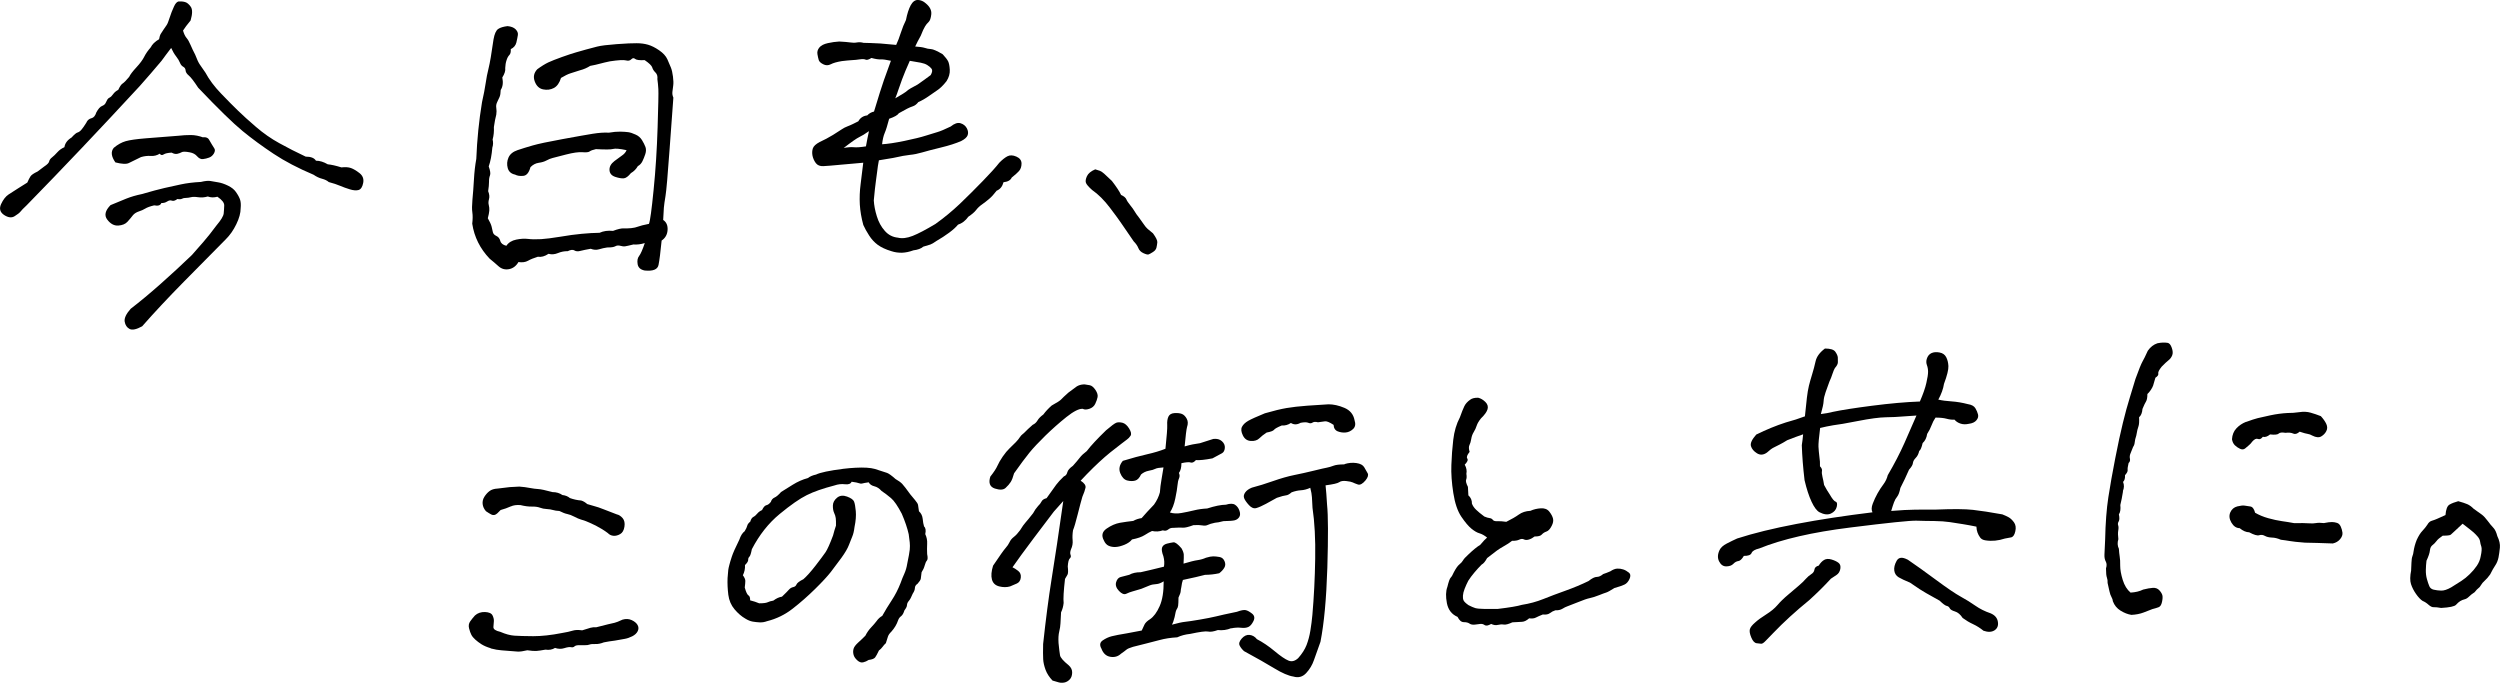
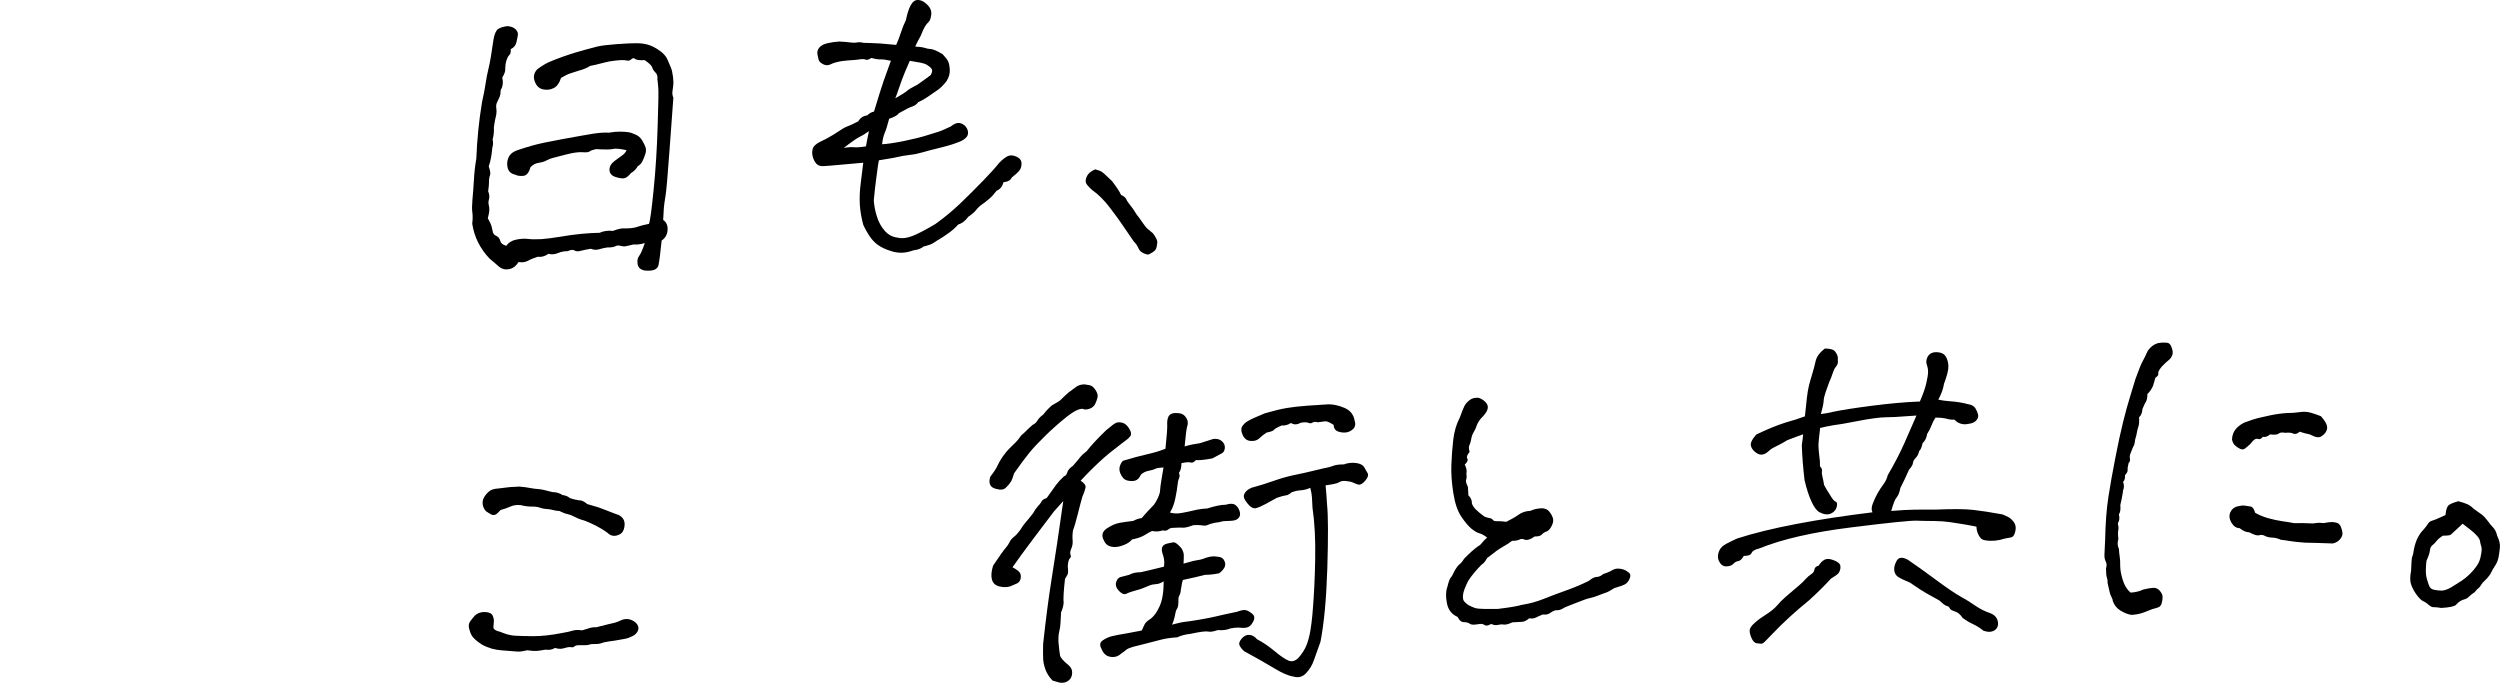
<svg xmlns="http://www.w3.org/2000/svg" id="_レイヤー_2" width="436.55" height="119.27" viewBox="0 0 436.55 119.27">
  <g id="_レイヤー_1-2">
-     <path d="M15.11,21.33c.2-.37.49-.6.87-.69.38-.09.66-.43.85-1.03.33-.6.65-.97.98-1.1.33-.13.54-.31.64-.54.1-.23.2-.43.3-.59.1-.16.24-.28.42-.36.17-.08.37-.27.58-.57.21-.3.51-.56.9-.76.28-.6.54-.98.78-1.12.24-.15.61-.53,1.12-1.14.2-.42.62-.97,1.26-1.66.64-.69,1.1-1.31,1.38-1.87.28-.56.66-1.09,1.12-1.62.28-.56.77-1.03,1.47-1.43.07-.41.16-.72.29-.93.12-.21.29-.46.5-.77.21-.3.38-.56.53-.77.15-.21.32-.65.53-1.31.21-.66.46-1.3.74-1.9.24-.55.51-.86.83-.92.4-.02.78.01,1.12.11.34.09.67.37.99.82.32.45.31,1.25-.03,2.4-.59.71-1.03,1.3-1.32,1.76.17.58.37,1,.61,1.28.24.28.48.69.71,1.24.23.55.5,1.11.8,1.68.32.84.59,1.41.8,1.71.22.3.55.78.99,1.43.65,1.22,1.56,2.44,2.74,3.66,1.17,1.22,2.16,2.22,2.97,3,.81.79,1.85,1.73,3.13,2.83,1.28,1.1,2.63,2.05,4.08,2.84,1.44.8,2.97,1.58,4.59,2.34.9,0,1.5.23,1.79.71.68,0,1.36.22,2.06.63.63.06,1.43.24,2.39.54.67-.08,1.22-.04,1.66.11.44.16.94.45,1.5.89.56.44.78,1.01.64,1.72-.14.71-.41,1.11-.81,1.23-.4.11-.91.07-1.52-.12-.62-.19-1.18-.39-1.69-.61-.51-.22-1.17-.44-1.99-.66-.28-.25-.68-.45-1.18-.58-.5-.13-.99-.36-1.46-.69-2.72-1.15-5.05-2.37-6.99-3.66-1.94-1.29-3.75-2.61-5.42-3.98-1.67-1.37-4.26-3.89-7.75-7.56-.74-1.13-1.29-1.84-1.64-2.13s-.54-.59-.56-.88c-.02-.29-.15-.51-.41-.65s-.45-.38-.58-.71c-.13-.33-.35-.7-.67-1.11-.32-.41-.6-.9-.86-1.47-.42.56-.72.96-.91,1.2-.19.24-.45.59-.78,1.06-1.27,1.51-2.53,2.98-3.8,4.4-6.83,7.4-13.41,14.34-19.75,20.82-.56.53-.92.89-1.08,1.11-.17.21-.51.48-1.03.8-.52.32-1.13.24-1.84-.23-.7-.48-.87-1.11-.51-1.89.36-.78.8-1.35,1.32-1.69.52-.34,1.1-.71,1.73-1.11.63-.39,1.14-.72,1.53-.96.2-.46.38-.82.55-1.08.17-.26.58-.54,1.24-.85l1.17-.88c.52-.34.81-.64.86-.89.05-.25.22-.49.5-.7.28-.22.59-.52.93-.9.34-.38.75-.67,1.23-.88.1-.68.51-1.24,1.25-1.69.47-.52.81-.81,1.03-.87.22-.06.45-.21.68-.48.23-.26.53-.69.91-1.3ZM37.98,34.35c-.62.17-1.18.16-1.69-.04-.58.17-1.14.21-1.68.13-.54-.08-.97-.08-1.28,0-.31.08-.6.12-.87.12-.27,0-.49.04-.67.14-.17.1-.44.12-.81.05-.39.29-.71.39-.96.29-.25-.1-.53-.05-.84.15-.3.2-.64.28-1,.26-.16.41-.58.55-1.26.41-.71.17-1.23.36-1.55.56-.33.2-.7.37-1.12.5-.42.14-.76.35-1.01.63-.29.38-.62.77-.98,1.17-.36.4-.9.62-1.62.67-.72.04-1.36-.31-1.91-1.04-.56-.73-.37-1.58.57-2.53.97-.41,1.88-.79,2.74-1.13.86-.34,1.75-.6,2.69-.79,1.73-.5,3.06-.86,3.99-1.07.93-.21,1.89-.42,2.87-.63.98-.21,2.14-.36,3.49-.43.75-.18,1.31-.23,1.68-.16.36.07.81.15,1.33.23.52.08,1.1.28,1.72.58.62.3,1.08.67,1.38,1.1.39.56.64,1.03.75,1.41.11.38.14.86.08,1.45,0,.81-.25,1.74-.76,2.78-.5,1.04-1.12,1.92-1.84,2.63l-7.34,7.43c-2.72,2.76-5.14,5.35-7.26,7.76-1,.55-1.74.71-2.2.46-.46-.24-.75-.67-.85-1.27-.1-.6.25-1.35,1.05-2.25,1.64-1.26,3.38-2.71,5.22-4.34,1.84-1.63,3.66-3.31,5.45-5.03.63-.71,1.31-1.48,2.03-2.31.72-.83,1.47-1.78,2.27-2.86.8-.95,1.22-1.64,1.27-2.1s.07-.92.09-1.39c.02-.47-.37-.98-1.17-1.52ZM35.5,23.96c.49-.03.83.11,1,.42.17.31.34.58.48.82.15.24.3.48.45.72.15.24.12.53-.08.88-.21.35-.48.59-.84.72-.35.13-.71.22-1.07.26-.36.04-.69-.12-1.01-.48-.31-.37-.74-.6-1.29-.7-.73-.14-1.2-.15-1.42-.02-.22.12-.47.22-.76.28-.29.06-.62,0-.99-.21-.67.04-1.14.14-1.4.32-.26.17-.49.13-.68-.13-.48.3-1,.43-1.56.39-.56-.04-1.14.03-1.71.2-.96.46-1.67.8-2.1,1.03-.44.23-1.23.19-2.37-.1-.73-1.04-.83-1.89-.28-2.55.69-.58,1.39-.96,2.09-1.16.71-.2,1.85-.36,3.41-.49,1.57-.13,3.52-.29,5.85-.46.67-.08,1.37-.12,2.09-.12.72,0,1.45.15,2.18.42Z" />
    <path d="M112.61,42.44c-.71.22-1.38.3-2.01.25-.71.18-1.19.28-1.43.32-.25.04-.53,0-.85-.09-.32-.09-.61-.07-.87.08-.26.15-.73.22-1.41.21-.49.07-.97.18-1.43.32-.47.14-.95.11-1.46-.09-.76.13-1.36.26-1.8.37-.44.12-.79.09-1.05-.08-.26-.17-.65-.12-1.17.13-.59-.01-1.15.1-1.7.33-.55.23-1.1.28-1.65.13-.65.44-1.27.61-1.86.51-.71.22-1.28.45-1.72.7-.44.25-.99.33-1.67.23-.41.7-.96,1.11-1.65,1.24-.69.13-1.3-.04-1.82-.5-.52-.47-1.04-.91-1.56-1.33-1.67-1.75-2.69-3.79-3.04-6.11.09-.77.1-1.42.02-1.96-.08-.54-.07-1.25.01-2.16.11-1.18.2-2.38.27-3.63.07-1.24.2-2.43.41-3.57.13-3.34.46-6.64,1-9.91.29-1.28.5-2.37.63-3.27.13-.91.3-1.79.52-2.66.22-.87.51-2.55.86-5.04.17-.95.44-1.55.81-1.8.37-.25.91-.41,1.63-.5.63.06,1.1.24,1.42.56.31.32.44.65.39.99-.05.34-.14.77-.26,1.3-.13.53-.46.92-.98,1.17.03.49-.05.84-.25,1.03-.19.19-.36.49-.49.91-.14.41-.21.87-.23,1.36.07.45-.1,1-.51,1.65.18.89.09,1.62-.28,2.18-.01.54-.08.95-.2,1.23-.12.28-.26.58-.42.9-.16.33-.21.66-.15,1.02.06.36.06.74,0,1.15-.15.55-.29,1.28-.42,2.18.04.76-.03,1.49-.22,2.17.12.49.1.96-.05,1.42-.11,1.31-.32,2.4-.63,3.28.27.75.34,1.27.22,1.57-.12.3-.18.67-.17,1.12,0,.45-.05.99-.15,1.63.21.53.26.99.15,1.38-.11.39-.13.74-.04,1.05.08.31.11.63.09.97-.03.34-.11.78-.26,1.33.35.61.57,1.09.66,1.45.09.36.16.68.22.97.06.29.27.51.61.67.35.16.58.45.69.87.11.42.47.71,1.06.85.37-.56.95-.92,1.73-1.08.78-.16,1.46-.19,2.05-.12.59.08,1.36.09,2.3.04.81-.05,1.91-.19,3.32-.42,1.4-.24,2.65-.41,3.75-.51,1.1-.11,2.14-.16,3.13-.18.66-.31,1.44-.42,2.34-.33.84-.32,1.46-.46,1.87-.44.41.02.84,0,1.31-.04.47-.05.87-.14,1.2-.27.33-.13.96-.29,1.9-.48.2-.5.47-2.48.81-5.92.35-3.44.58-7.07.7-10.91.12-3.83.17-6.06.13-6.69-.04-.63-.09-1.21-.17-1.75.06-.5-.05-.88-.34-1.16-.29-.28-.47-.57-.56-.88s-.53-.74-1.32-1.28c-.9.05-1.45-.02-1.67-.21-.21-.19-.44-.17-.67.07-.23.24-.55.3-.93.19-.39-.11-1.32-.06-2.79.16-.62.13-1.19.26-1.7.4-.51.14-1.1.28-1.77.4-.52.34-1.11.6-1.78.77-.66.22-1.22.4-1.66.53-.44.14-.99.41-1.64.8-.27.87-.68,1.46-1.25,1.76-.57.3-1.19.38-1.88.24-.68-.14-1.17-.61-1.46-1.4-.29-.79-.14-1.5.45-2.12.73-.54,1.38-.93,1.92-1.19.55-.25,1.34-.57,2.38-.94,1.04-.37,1.85-.64,2.45-.81.6-.17,1.19-.34,1.76-.5.62-.17,1.26-.34,1.93-.51.67-.17,1.8-.31,3.42-.43s2.78-.17,3.5-.16c.72,0,1.38.09,1.97.26.59.17,1.24.49,1.94.97s1.18,1,1.44,1.57c.26.57.46,1.05.62,1.45.16.4.28.92.36,1.57.08.65.1,1.15.05,1.52-.05.36-.09.73-.14,1.09-.05.36,0,.72.16,1.07-.13,1.67-.35,4.72-.67,9.15s-.55,7.1-.7,8c-.15.91-.25,1.6-.29,2.08-.04.47-.08,1.18-.12,2.13.56.37.82.96.77,1.75-.05.79-.39,1.41-1.04,1.85-.2,2.04-.38,3.45-.54,4.25-.16.8-.96,1.12-2.41.98-.73-.14-1.14-.51-1.24-1.11-.1-.6-.02-1.08.26-1.43.27-.35.6-1.1.99-2.25ZM109.4,26.22c-1.18-.25-1.96-.32-2.34-.21-.38.11-1.38.12-3,.03-.53.12-.9.25-1.09.4-.19.15-.62.19-1.27.14-.66-.05-1.6.08-2.85.4-1.24.32-2.03.52-2.36.61-.33.08-.69.23-1.06.43-.37.2-.82.34-1.36.41-.54.08-1.02.33-1.44.76-.26.96-.68,1.47-1.26,1.52-.58.06-1.06-.02-1.43-.22-.68-.14-1.11-.52-1.28-1.14-.17-.62-.13-1.23.13-1.83.26-.6.79-1.03,1.58-1.3.79-.27,1.68-.54,2.65-.82.97-.28,2.7-.65,5.17-1.1,2.47-.45,4.24-.77,5.31-.94,1.07-.17,2.01-.24,2.82-.19.76-.13,1.42-.19,1.98-.18.56.01,1.03.04,1.39.09.36.05.8.19,1.31.43.46.2.83.52,1.1.95.27.44.47.84.61,1.21.13.38.12.79-.03,1.25-.15.46-.32.87-.5,1.24-.18.37-.45.66-.8.85-.29.51-.69.92-1.21,1.22-.46.57-.87.87-1.23.91-.36.04-.86-.04-1.5-.25-.64-.21-.98-.61-1.01-1.19-.03-.58.25-1.1.86-1.57.6-.46,1.07-.8,1.39-1.02.32-.22.57-.51.73-.88Z" />
    <path d="M146.53,28.79c-1.25.12-2.17.19-2.76.22-.58.03-1.02-.15-1.31-.53-.29-.39-.48-.82-.58-1.28-.09-.47-.07-.89.06-1.29.13-.39.53-.76,1.19-1.11.79-.36,1.56-.77,2.33-1.24.76-.47,1.28-.8,1.56-1,.28-.19.6-.36.95-.49.35-.13.68-.28.99-.43.31-.15.61-.3.92-.46.33-.6.85-.95,1.56-1.03.3-.33.69-.56,1.18-.67.8-2.65,1.37-4.47,1.72-5.46.35-.99.76-2.12,1.23-3.41-.82-.18-1.42-.26-1.8-.24-.38.02-.91-.06-1.6-.25-.48.3-.82.4-1.03.29-.21-.1-.54-.11-.98-.05-.45.07-.91.12-1.38.14-.47.03-1.06.08-1.78.17-.85.14-1.49.32-1.93.55-.44.23-.88.23-1.32,0-.44-.22-.7-.47-.78-.73-.08-.27-.16-.61-.23-1.03-.07-.42.04-.81.34-1.17.29-.35.79-.61,1.48-.76.69-.15,1.35-.25,1.98-.28.86.04,1.5.1,1.93.16.43.07.82.07,1.18,0,.36-.06.74-.04,1.15.07.63.01,1.6.04,2.91.11.95.08,1.88.16,2.78.25.28-.6.56-1.31.82-2.14.27-.82.56-1.56.89-2.21.21-1.09.49-1.95.83-2.58.35-.63.77-.93,1.26-.92.5.02.96.22,1.38.6.71.59,1.02,1.22.95,1.9-.07.68-.23,1.13-.46,1.34-.24.22-.45.47-.63.78-.19.3-.44.84-.75,1.63-.37.65-.69,1.28-.97,1.88.77.05,1.32.13,1.67.24.34.12.71.19,1.09.21.38.02,1.06.32,2.04.9.48.51.79.92.95,1.23.15.31.25.79.29,1.47.04.67-.15,1.34-.56,1.99-.29.38-.59.71-.89,1-.3.29-.57.5-.81.65-.24.15-.68.45-1.33.92-.65.46-1.28.83-1.9,1.09-.29.38-.61.62-.94.73-.33.11-.67.25-1.02.43-.35.18-.83.44-1.44.79-.21.33-.77.65-1.7.97-.3,1.14-.55,1.97-.77,2.47-.22.51-.37,1.17-.46,1.98.99-.06,2.29-.25,3.92-.59,1.62-.34,2.87-.64,3.73-.92.86-.27,1.54-.48,2.02-.62.49-.14,1.26-.46,2.31-.97.65-.53,1.22-.72,1.72-.57.5.15.87.45,1.1.88.23.44.27.84.14,1.21-.14.37-.51.7-1.12,1.01-.92.41-2.1.79-3.55,1.14-1.44.35-2.54.64-3.29.86-.75.22-1.45.36-2.1.42-.65.06-1.64.24-2.97.54-.76.13-1.58.27-2.47.41-.14.73-.23,1.31-.27,1.74-.04.43-.12,1.03-.24,1.8-.11.77-.24,1.93-.38,3.46.05.85.22,1.78.53,2.77.3,1,.77,1.85,1.39,2.55.62.71,1.39,1.1,2.29,1.19.73.18,1.59.08,2.58-.31.99-.39,2.31-1.09,3.97-2.08,1.51-1.08,2.93-2.25,4.26-3.51,1.32-1.27,2.67-2.6,4.03-4.01,1.36-1.4,2.31-2.46,2.86-3.17.51-.52.98-.9,1.42-1.13.44-.23.96-.21,1.56.05.6.26.9.66.91,1.2,0,.54-.14.98-.43,1.31-.3.33-.72.71-1.28,1.15-.2.46-.68.74-1.44.82-.19.73-.58,1.23-1.2,1.48-.46.61-.91,1.1-1.34,1.46-.43.36-.84.68-1.23.95-.39.27-.73.59-1.02.97-.29.38-.75.76-1.35,1.16-.5.7-1.11,1.17-1.81,1.39-.34.42-.85.89-1.54,1.4-.69.51-1.43.99-2.21,1.44-.48.34-.84.55-1.08.63-.24.08-.65.21-1.23.37-.39.34-.96.55-1.72.64-.71.26-1.37.4-2,.42-.63.01-1.24-.07-1.84-.27-1.01-.3-1.8-.68-2.39-1.11-.59-.44-1.09-.98-1.51-1.64s-.76-1.26-1.01-1.83c-.34-1.24-.54-2.43-.61-3.58-.06-1.14-.02-2.33.14-3.55s.31-2.47.46-3.74c-.85.09-1.48.15-1.88.17s-1.17.09-2.28.2ZM147.31,25.84c.71-.13,1.31-.18,1.78-.13s1.18,0,2.12-.15c.17-.96.35-1.84.53-2.66-.69.49-1.26.84-1.7,1.04-.44.21-1.35.84-2.73,1.91ZM160.19,14.79c.78-.54,1.56-1.1,2.33-1.68.29-.51.33-.89.14-1.12-.19-.24-.44-.45-.74-.63-.3-.19-.68-.32-1.14-.41-.46-.09-1.09-.2-1.91-.33-.56,1.25-1.01,2.32-1.34,3.21-.33.9-.56,1.53-.67,1.89-.11.37-.29.85-.53,1.45,1.13-.65,1.82-1.08,2.05-1.3.23-.22.83-.58,1.8-1.08Z" />
    <path d="M194.14,31.57c.83,1.08,1.37,1.9,1.62,2.47.51.24.81.49.92.76.1.26.33.6.66,1.01.34.41.59.77.77,1.07.17.31.43.67.77,1.1.39.52.68.93.88,1.23s.41.56.65.77c.24.21.54.46.92.76.54.74.79,1.26.76,1.58-.03.32-.08.62-.15.92-.07.3-.28.56-.63.78-.35.22-.6.36-.75.41-.16.05-.45-.02-.89-.22-.44-.2-.74-.5-.89-.89-.16-.4-.43-.79-.81-1.17-.34-.52-.7-1.04-1.07-1.56-.37-.52-.72-1.04-1.07-1.56-.34-.52-1.02-1.44-2.01-2.75s-2.03-2.35-3.11-3.1c-.62-.55-.98-.97-1.08-1.25-.11-.29-.05-.67.17-1.16.22-.48.7-.88,1.45-1.2.37.11.64.2.82.26.18.06.43.23.74.5.31.28.75.69,1.32,1.24Z" />
    <path d="M85.68,113.19c-.64-.19-1.17-.42-1.59-.68-.42-.27-.78-.54-1.09-.82-.31-.28-.54-.55-.69-.84-.15-.28-.28-.66-.4-1.12-.12-.47-.05-.88.2-1.23.25-.35.52-.69.82-1.02.47-.43,1.06-.63,1.76-.61.7.03,1.14.23,1.32.6.18.37.25.71.23,1-.03.29-.06.63-.08,1.02-.02.38.38.66,1.2.84.92.4,1.74.62,2.47.67.72.05,1.81.08,3.28.09,1.46,0,3.13-.18,5-.55.8-.13,1.42-.27,1.87-.41.44-.14,1-.16,1.68-.06.66-.22,1.15-.37,1.46-.45.31-.08.65-.12,1.01-.09.89-.23,1.57-.4,2.06-.52.49-.12.87-.21,1.13-.26.27-.06.73-.24,1.39-.55.58-.17,1.11-.14,1.59.08s.83.5,1.03.85.21.71.03,1.08c-.18.37-.5.67-.96.9-.46.23-.9.38-1.32.45-.42.07-.99.17-1.7.3-.72.09-1.36.19-1.94.31-.53.21-1.02.31-1.47.29-.45-.02-.79.01-1.01.09-.22.08-.47.12-.74.11s-.62,0-1.05,0c-.43,0-.72.07-.86.22-.15.14-.35.19-.6.13-.25-.05-.64,0-1.17.17-.53.17-1.07.15-1.62-.04-.48.3-1.04.4-1.67.3-.71.13-1.25.21-1.61.23-.36.02-.88-.02-1.56-.12-.71.17-1.27.25-1.68.23-.41-.02-.84-.05-1.29-.1-.45-.04-.96-.08-1.53-.12-.57-.04-1.19-.15-1.88-.33ZM89.21,88.42c-.57.26-1.17.47-1.79.64-.42.47-.75.75-.97.83-.22.08-.45.06-.68-.06-.23-.12-.54-.31-.91-.56-.34-.39-.53-.8-.58-1.25-.05-.45.05-.87.3-1.27.25-.39.54-.73.89-.99.34-.27.83-.42,1.46-.45.94-.1,1.63-.18,2.08-.25.72-.04,1.28-.07,1.68-.09.68.05,1.29.13,1.84.24.55.1,1.03.17,1.46.19.43.02,1.26.2,2.49.53.68,0,1.25.18,1.72.51.54.06.98.24,1.31.53.64.23,1.3.38,1.98.43.37.11.71.32,1.05.62.6.19,1.05.32,1.37.4.32.07.82.25,1.51.52.69.28,1.45.57,2.28.88.36.07.7.29,1.02.65.31.37.42.87.32,1.5-.1.64-.35,1.07-.74,1.29-.39.23-.78.33-1.16.3-.38-.02-.72-.18-1.01-.48-.61-.46-1.31-.89-2.1-1.3-.83-.4-1.41-.66-1.73-.78-.32-.12-.62-.21-.89-.29-.27-.08-.64-.23-1.11-.48-.46-.24-.88-.4-1.24-.47-.37-.07-.82-.25-1.38-.53-.45-.02-.83-.08-1.12-.17-.3-.09-.66-.15-1.09-.17-.43-.02-.83-.1-1.19-.24-.37-.14-.84-.2-1.43-.19-.58.01-1.24-.08-1.97-.26-.68-.05-1.24.03-1.67.23Z" />
-     <path d="M154.07,107.52c.49-.88,1.04-1.78,1.64-2.69.6-.91,1.12-1.92,1.55-3.02.19-.55.41-1.09.65-1.62.24-.53.41-1.11.51-1.75.25-1.18.39-2,.44-2.46.04-.45.04-.87,0-1.25-.04-.38-.11-.86-.18-1.44-.24-1.07-.64-2.26-1.21-3.58-.71-1.35-1.33-2.27-1.88-2.73-.54-.46-1.1-.88-1.66-1.26-.38-.43-.8-.7-1.26-.81-.46-.11-.79-.34-.98-.69-.54.08-.9.14-1.1.2-.2.06-.39.04-.58-.04-.18-.08-.62-.17-1.3-.26-.16.37-.54.51-1.16.44-.61-.08-1.23,0-1.84.21-2,.52-3.61,1.08-4.83,1.69-1.23.61-2.81,1.71-4.74,3.3-1.93,1.59-3.55,3.64-4.85,6.14-.14.73-.28,1.16-.43,1.31-.15.14-.22.33-.21.55.01.23-.17.53-.56.91.04.63-.09,1.22-.37,1.78.29.39.43.72.43.99,0,.27-.04.66-.1,1.15.22.8.44,1.26.65,1.38.21.12.3.41.29.86.59.15,1.12.32,1.58.52.72,0,1.21-.06,1.47-.18.26-.13.59-.22,1-.29.52-.39,1.02-.62,1.51-.69.6-.57,1-.98,1.21-1.22.21-.24.46-.39.75-.45.29-.06.48-.22.58-.47.1-.25.5-.56,1.2-.91.6-.53,1.31-1.32,2.13-2.38.82-1.06,1.39-1.83,1.73-2.32.33-.49.77-1.47,1.32-2.94.15-.59.32-1.17.51-1.72.01-.58,0-1.02-.04-1.31-.04-.29-.13-.6-.29-.93-.15-.33-.22-.75-.21-1.27.01-.52.26-.97.73-1.36.47-.39,1.05-.45,1.74-.2.69.26,1.1.55,1.23.88.13.33.23.89.3,1.67.07.79,0,1.7-.22,2.75-.09.73-.22,1.27-.38,1.64-.16.37-.36.87-.59,1.49-.23.62-.68,1.38-1.32,2.27-.65.89-1.27,1.71-1.85,2.47-.59.75-1.5,1.74-2.74,2.96-1.24,1.22-2.53,2.36-3.89,3.42-1.36,1.07-2.86,1.8-4.5,2.21-.44.16-.86.23-1.27.21-.41-.02-.81-.06-1.22-.13-.41-.07-.85-.24-1.31-.53-.65-.37-1.28-.91-1.88-1.62-.6-.71-.96-1.55-1.09-2.54-.12-.98-.17-1.95-.13-2.9.05-.72.09-1.2.12-1.42.03-.23.09-.52.19-.89.09-.36.23-.84.43-1.44.19-.59.63-1.59,1.32-2.98.23-.69.54-1.18.93-1.47.25-.42.4-.74.45-.97s.23-.46.53-.71c.11-.41.29-.68.53-.81.24-.12.47-.32.68-.58.21-.26.49-.46.84-.62.24-.51.5-.79.76-.85.27-.06.53-.25.78-.58.11-.37.33-.61.63-.75.31-.13.69-.45,1.16-.98.48-.3,1.15-.72,2.02-1.26.87-.54,1.75-.93,2.63-1.16.39-.29.87-.5,1.45-.62.7-.35,2.3-.69,4.8-1.01.76-.09,1.45-.15,2.08-.18,1.48-.08,2.61-.01,3.39.21,1.1.34,1.81.57,2.13.69.32.12.81.47,1.48,1.07.51.29.9.57,1.16.84.26.28.74.89,1.42,1.84.24.3.52.63.83,1,.31.37.49.65.52.85.03.2.09.57.16,1.1.38.34.59.78.65,1.31.05.54.13.98.24,1.34.28.25.35.7.21,1.34.25.53.37,1.09.33,1.7-.03.61-.03,1.21,0,1.79.12.58.11.95-.04,1.12-.15.17-.28.45-.39.87-.11.41-.29.8-.54,1.18-.06.54-.11.92-.14,1.12-.03.2-.22.5-.56.88-.3.2-.46.44-.47.74,0,.29-.13.63-.38,1-.24.6-.46,1.01-.67,1.25-.21.24-.32.48-.33.73,0,.25-.16.56-.45.94-.15.5-.35.84-.58,1.01-.24.17-.42.42-.53.74-.23.69-.62,1.34-1.17,1.96-.3.29-.5.57-.59.84-.1.28-.22.67-.37,1.17-.21.19-.41.41-.57.64-.17.23-.38.45-.64.64-.28.6-.51,1.01-.67,1.22-.17.21-.54.36-1.12.43-.3.2-.62.34-.96.42s-.68-.03-1.03-.35c-.35-.32-.58-.65-.66-1.01-.09-.36-.08-.69.01-1.01.09-.32.36-.67.78-1.06.43-.38.85-.79,1.28-1.22.28-.56.62-1.04,1-1.44.38-.4.7-.77.95-1.1.29-.42.63-.73,1.03-.94Z" />
    <path d="M178.73,75.69c.51-.52,1.04-1.03,1.6-1.51.35-.15.63-.41.84-.76.2-.35.54-.69,1.02-1.04.38-.52.86-1.04,1.46-1.57.92-.5,1.47-.86,1.66-1.07.19-.21.61-.61,1.25-1.18.6-.44,1.1-.8,1.49-1.1.35-.2.73-.31,1.13-.33.04,0,.11,0,.2-.01.27.03.58.08.92.15.34.07.67.35.99.82.32.48.44.9.37,1.26-.07.36-.21.75-.41,1.17-.2.42-.55.71-1.03.87-.49.16-.87.16-1.15,0-.63-.05-1.59.43-2.86,1.44-1.27,1.02-2.49,2.1-3.66,3.24-1.17,1.15-2.11,2.14-2.8,2.99-.69.85-1.58,2.05-2.67,3.59-.19.69-.38,1.19-.59,1.52-.21.33-.5.67-.89,1.03-.39.36-1.01.39-1.88.11-.87-.29-1.14-.98-.79-2.08.63-.8,1.04-1.43,1.24-1.89.2-.46.51-1,.92-1.6.42-.61.82-1.09,1.2-1.45.38-.36.75-.72,1.09-1.07.34-.36.57-.64.69-.85.12-.21.33-.43.64-.68ZM182.74,87.01c.83-1.17,1.4-1.96,1.69-2.36.29-.4.74-.88,1.34-1.46.31-.11.51-.34.6-.71.09-.37.42-.74.98-1.14.51-.57.91-1.04,1.2-1.42.29-.38.7-.76,1.22-1.15.71-.94,1.84-2.15,3.37-3.63.9-.77,1.5-1.21,1.78-1.32.29-.11.65-.1,1.08,0,.43.11.82.45,1.17,1.01.35.57.43.99.24,1.27-.19.28-.39.49-.61.64-.22.15-.52.38-.91.69-.39.31-1.06.83-2,1.56-1.25,1.01-2.62,2.28-4.11,3.81-.43.43-.79.81-1.08,1.14.65.41.93.83.85,1.23-.09.41-.27.94-.55,1.58-.19.64-.46,1.66-.81,3.05-.35,1.39-.62,2.32-.82,2.78-.1.64-.12,1.22-.07,1.76.05.54-.04,1.06-.28,1.57-.16.41-.18.74-.08.98.1.24.06.45-.13.62-.19.17-.31.64-.36,1.4.09.76.07,1.24-.05,1.45-.12.21-.27.45-.43.73-.24,2.08-.32,3.48-.24,4.2-.06.59-.21,1.14-.45,1.64-.05.81-.08,1.45-.1,1.9-.02.45-.09.94-.22,1.46-.13.52-.17,1.19-.12,2,.1,1.03.19,1.74.26,2.14.07.4.57.98,1.51,1.74.43.38.63.82.61,1.32-.02.5-.16.89-.44,1.17-.28.29-.59.46-.95.53-.36.06-.68.05-.98-.04-.3-.1-.65-.2-1.06-.31-.57-.6-.98-1.23-1.22-1.89-.24-.66-.38-1.27-.41-1.83-.03-.56-.04-1.45-.01-2.66.47-4.35.96-8.09,1.46-11.22.6-3.72,1.29-8.31,2.06-13.75-.47.52-1.02,1.14-1.65,1.85-.75.99-1.94,2.55-3.55,4.69-1.61,2.14-2.83,3.82-3.67,5.03.28.12.6.33.98.62.38.29.53.69.47,1.19-.06.5-.29.84-.68,1.02-.4.18-.79.35-1.19.51-.58.17-1.21.17-1.89,0-.68-.17-1.11-.57-1.28-1.21-.17-.64-.1-1.44.2-2.41,1.16-1.73,1.89-2.76,2.19-3.09.3-.33.52-.67.69-1.02.16-.35.41-.65.76-.92.34-.26.71-.66,1.08-1.17.37-.6.68-1.05.94-1.33.25-.28.7-.82,1.33-1.63.24-.46.53-.88.87-1.26.26-.24.46-.5.6-.78.14-.28.43-.47.88-.59ZM215,109.69c-.75.31-1.53.42-2.34.33-.75.27-1.32.35-1.71.26-.39-.09-1.43.05-3.12.41-.85.09-1.6.29-2.26.6-1.12.06-2.16.22-3.11.48-.95.26-1.74.46-2.36.61-.62.15-1.38.34-2.26.57-.58.17-.96.34-1.15.5-.19.17-.51.4-.94.7-.51.48-1.13.66-1.86.54-.73-.12-1.25-.59-1.56-1.43-.35-.61-.27-1.09.22-1.43.5-.34,1.02-.59,1.58-.73.55-.14,1.46-.32,2.7-.52l2.54-.48c.16-.37.32-.72.48-1.04.16-.32.48-.63.96-.93.65-.44,1.21-1.2,1.69-2.29.48-1.08.71-2.53.7-4.33-.48.3-.9.46-1.26.48-.49.03-.89.11-1.2.24-.31.13-.79.32-1.45.59-.71.22-1.23.37-1.56.46-.33.09-.69.22-1.06.4-.37.18-.8.01-1.28-.5-.48-.51-.64-1.02-.49-1.53.15-.5.42-.8.79-.89.38-.09.88-.22,1.5-.39.52-.3,1.19-.45,2-.45.8-.18,1.38-.31,1.73-.4.35-.09,1.13-.28,2.33-.57.1-.59.07-1.2-.1-1.82-.27-.71-.34-1.22-.22-1.54.12-.32.4-.54.84-.66.44-.11.82-.19,1.13-.23.31-.04.78.31,1.41,1.04.25.44.38.8.4,1.09.02.29,0,.82-.04,1.59,1.11-.33,1.93-.54,2.46-.61.54-.08,1.02-.22,1.46-.42.53-.16.95-.24,1.27-.24.31,0,.68.04,1.09.11.41.07.7.31.88.73.18.42.17.8-.04,1.15-.21.35-.5.67-.89.96-.8.18-1.63.27-2.48.28-.84.23-2.13.52-3.86.89-.12.32-.21.73-.27,1.23-.07.32-.11.58-.12.78-.01.2-.14.56-.38,1.07,0,.68-.03,1.14-.06,1.39-.03.25-.11.46-.23.62-.13.17-.26.63-.39,1.41-.15.59-.3,1.03-.47,1.31,1.02-.28,1.79-.45,2.3-.5.51-.05,1.36-.18,2.54-.38,1.18-.2,2.13-.39,2.84-.56.71-.18,1.93-.45,3.67-.81.7-.26,1.22-.36,1.54-.29.32.07.69.28,1.11.61.42.34.5.77.24,1.3-.26.53-.56.88-.89,1.03-.33.15-.75.2-1.27.14-.52-.06-1.09-.03-1.72.1ZM206.87,77.95c.57-.17,1.04-.28,1.4-.35.36-.06.78-.13,1.27-.21.53-.17,1.3-.41,2.32-.74.62-.08,1.13.05,1.51.39.38.34.55.74.51,1.19-.04.45-.21.75-.49.91-.28.15-.84.45-1.67.9-1.29.25-2.25.35-2.89.3-.34.38-.65.52-.92.42-.27-.1-.81-.05-1.61.12,0,.76-.15,1.33-.44,1.71.15.31.16.62.02.94-.14.32-.23.73-.27,1.23-.04.5-.17,1.26-.38,2.28-.21,1.02-.53,1.84-.94,2.45.59.19,1.26.22,2,.09.73-.13,1.47-.28,2.2-.46.73-.18,1.5-.29,2.31-.33,1.33-.43,2.42-.65,3.27-.66.71-.22,1.24-.22,1.59.01.35.23.61.57.77,1.04.16.46.15.83-.04,1.12-.19.28-.45.46-.78.55-.33.09-.99.13-1.98.15-.62.17-1.11.26-1.47.28-.58.12-1,.25-1.26.38s-.58.16-.94.09c-.36-.07-.88-.09-1.56-.05-.88.32-1.49.47-1.83.44-.34-.03-.89-.02-1.65.03-.36-.02-.67.07-.93.29-.26.22-.57.27-.94.15-.62.22-1.25.25-1.88.11-.35.15-.78.39-1.28.71-.5.32-1.24.58-2.22.77-.29.38-.73.68-1.3.92-.57.23-1.08.37-1.53.39-.45.03-.86-.04-1.23-.2-.37-.16-.66-.48-.86-.96-.45-.83-.29-1.51.49-2.05.78-.54,1.55-.87,2.31-1.01.76-.13,1.54-.24,2.34-.33.44-.25.92-.41,1.46-.49.34-.38.67-.75.98-1.1.32-.35.71-.77,1.18-1.25.5-.7.84-1.42,1.03-2.15.05-.72.14-1.47.28-2.24.14-.77.25-1.48.35-2.11-.72.04-1.2.12-1.44.25-.24.13-.62.24-1.13.33-.51.1-.96.31-1.35.65-.28.6-.62.96-1.02,1.07-.4.11-.86.11-1.39-.02-.52-.13-.93-.56-1.22-1.28-.29-.73-.14-1.44.45-2.15,1.64-.5,3.05-.88,4.25-1.15,1.2-.27,2.26-.59,3.19-.96.23-2.22.34-3.6.31-4.13-.04-.63.04-1.13.22-1.5.18-.37.54-.57,1.08-.6s.97.03,1.29.16c.32.14.6.42.82.83.23.42.24.9.05,1.45-.11.41-.25,1.54-.42,3.4ZM234.78,81.04c.71-.22,1.4-.28,2.08-.18.68.1,1.13.34,1.36.73s.42.74.6,1.05c.17.3.05.72-.37,1.24-.51.61-.95.85-1.34.72-.39-.14-.69-.25-.9-.36-.21-.1-.58-.18-1.13-.24-.54-.06-.96,0-1.24.21-.28.19-1.07.37-2.37.54.09.85.18,1.97.26,3.36.2,1.92.21,5.6.05,11.03-.17,5.43-.57,9.74-1.2,12.93-.47,1.29-.85,2.35-1.14,3.2-.29.85-.74,1.6-1.36,2.27-.62.66-1.36.86-2.23.6-.86-.13-1.97-.61-3.32-1.43-1.35-.82-3.12-1.83-5.3-3.01-.33-.3-.59-.62-.76-.97-.18-.35-.05-.76.37-1.24.42-.47.88-.68,1.38-.62.5.06.92.31,1.26.74,1.02.53,2.05,1.22,3.09,2.09,1.04.87,1.85,1.42,2.42,1.65.58.24,1.14.09,1.7-.43.68-.76,1.16-1.52,1.46-2.28.29-.76.52-1.6.67-2.53.15-.93.27-1.85.35-2.75.27-3.12.44-6.39.49-9.81.06-3.42-.1-6.38-.47-8.88-.05-.81-.08-1.42-.1-1.85s-.12-.97-.29-1.64c-.57.26-1.11.4-1.63.43-.52.03-1.06.15-1.63.36-.39.34-.71.51-.98.53-.27.02-.8.16-1.6.43-.61.35-1.24.7-1.9,1.05-.66.35-1.2.6-1.65.73-.44.14-.88-.03-1.31-.5s-.71-.87-.84-1.2c-.13-.33-.07-.67.18-1.02.25-.35.64-.63,1.17-.84,1.11-.29,2.35-.67,3.71-1.15,1.37-.48,2.6-.83,3.69-1.05,1.09-.22,2.22-.47,3.4-.76,1.18-.29,1.94-.47,2.3-.53.36-.07.73-.18,1.13-.33.4-.16,1.04-.24,1.94-.24ZM223.81,74.3c-.75.31-1.19.56-1.34.75-.15.19-.58.35-1.29.48-.52.34-.95.68-1.29,1.02-.34.33-.83.49-1.46.45-.63-.03-1.1-.35-1.4-.97-.3-.61-.36-1.12-.15-1.51.2-.39.57-.74,1.09-1.04.52-.3,1.49-.73,2.9-1.31,1.55-.45,2.81-.75,3.8-.92.98-.17,2.19-.3,3.62-.41,1.43-.1,2.67-.18,3.7-.24.85,0,1.78.2,2.77.62.99.42,1.58,1.14,1.77,2.16.22.66.13,1.17-.25,1.53-.38.36-.81.56-1.28.61-.47.05-.94-.02-1.39-.19-.46-.18-.71-.56-.74-1.14-.7-.46-1.2-.66-1.49-.62-.29.04-.7.1-1.24.17-.41-.11-.73-.09-.94.05-.22.15-.46.16-.74.04-.28-.12-.73-.12-1.35,0-.61.35-1.17.36-1.69.03-.52.34-1.05.49-1.6.43Z" />
    <path d="M256.6,78.94c-.42.52-.55.9-.38,1.13.17.24.02.6-.45,1.07.3.52.4,1.06.29,1.6.07.45.06.78-.04,1.01-.1.23,0,.65.31,1.27l.08,1.48c.43.38.63.86.62,1.45.16.4.4.75.74,1.07.33.32.8.71,1.42,1.17.37.16.68.25.93.28.25.03.43.13.56.31.12.17.38.25.79.23.4-.02.92.02,1.56.11.92-.46,1.65-.88,2.19-1.27.54-.39,1.21-.61,2.02-.65.57-.26,1.18-.4,1.83-.44.65-.04,1.15.16,1.48.59.34.43.55.84.64,1.21s.01.8-.23,1.26c-.28.56-.59.89-.92,1-.33.11-.6.28-.81.52-.21.24-.63.35-1.26.34-.3.24-.63.42-.98.53-.35.11-.65.1-.88-.02-.23-.12-.5-.11-.81.04-.31.15-.73.22-1.27.21-.43.34-.9.65-1.4.92-.5.28-.91.54-1.24.78-.32.24-.9.68-1.71,1.31-.33.6-.64.98-.95,1.13-.43.43-.85.89-1.27,1.39-.42.5-.78.98-1.07,1.44-.24.46-.45.93-.63,1.39-.18.46-.28.86-.3,1.2-.03.34.01.62.11.84.1.22.39.5.86.83.46.24.86.41,1.18.51.32.09.85.14,1.59.15.74,0,1.52,0,2.33,0,2.1-.25,3.5-.49,4.21-.71,1.34-.21,2.59-.55,3.76-1.02,1.17-.47,2.47-.96,3.9-1.47,1.43-.51,2.76-1.07,3.99-1.67.6-.48,1.08-.72,1.44-.72.36,0,.73-.17,1.12-.5.35-.11.77-.27,1.25-.48.43-.29.83-.45,1.19-.47.36-.02.71.03,1.05.14s.67.3.98.55c.31.25.35.62.13,1.11-.22.48-.52.82-.89.99-.37.18-.96.38-1.75.6-.7.44-1.17.71-1.44.79-.27.08-.66.23-1.19.44-.66.26-1.21.44-1.66.53-.45.09-1.15.33-2.12.73-.97.39-1.57.63-1.82.71-.24.08-.53.22-.85.42-.33.2-.74.29-1.23.27-.35.11-.67.27-.95.49-.28.22-.69.3-1.24.24-.53.21-.93.39-1.22.54-.28.15-.68.2-1.17.13-.43.38-.84.59-1.25.61-.4.02-.96.05-1.68.09-.66.31-1.16.44-1.5.39-.34-.05-.69-.03-1.04.06-.36.09-.74.03-1.16-.17-.52.3-.9.37-1.14.2-.23-.17-.49-.23-.75-.2-.27.04-.59.08-.97.12-.38.04-.69-.02-.92-.18-.24-.17-.57-.25-.99-.25-.43,0-.79-.3-1.1-.92-1.02-.44-1.63-1.24-1.86-2.39-.22-1.16-.2-2.1.08-2.84.22-.91.41-1.45.58-1.62.17-.17.35-.48.55-.94.37-.7.69-1.15.97-1.37.28-.22.49-.46.64-.71.14-.25.43-.57.86-.96.9-.86,1.61-1.44,2.13-1.74.51-.61.91-1.04,1.21-1.28-.47-.38-.91-.62-1.32-.74-.41-.11-.88-.38-1.4-.8-.52-.42-1.11-1.12-1.77-2.09-.66-.97-1.13-2.35-1.41-4.14-.28-1.78-.4-3.42-.34-4.91.05-1.49.16-2.96.33-4.41.17-1.45.55-2.75,1.16-3.91.31-.87.57-1.52.77-1.93.2-.42.54-.8,1.02-1.14.3-.24.77-.36,1.4-.35.46.11.87.36,1.26.74.38.38.51.8.38,1.26-.13.46-.52,1-1.16,1.62-.38.47-.62.89-.74,1.26-.11.37-.29.74-.51,1.11-.23.37-.37.77-.44,1.21-.07.43-.17.79-.31,1.06-.14.28-.13.68.03,1.21Z" />
    <path d="M315.17,72.74c.15-1.4.26-2.5.35-3.29.09-.79.21-1.49.35-2.08.15-.59.33-1.26.56-1.99.23-.73.43-1.5.61-2.3.18-.8.72-1.54,1.63-2.22.94,0,1.55.18,1.82.57.27.39.41.72.43.99.02.27.02.55.01.84,0,.29-.18.63-.52,1.01-.12.19-.26.52-.42,1-.15.48-.33.93-.53,1.35-.23.64-.46,1.26-.67,1.86-.21.6-.33,1.12-.35,1.57-.02.45-.18,1.2-.48,2.25.71-.08,1.43-.21,2.14-.39,1.42-.3,3.69-.66,6.79-1.06,3.1-.4,5.89-.65,8.36-.74.56-1.29.94-2.37,1.13-3.24.2-.86.3-1.51.3-1.94,0-.43-.07-.82-.2-1.17-.13-.35-.14-.71-.03-1.08.15-.5.43-.84.82-1.02.4-.18.86-.22,1.41-.11.55.1.93.37,1.16.81.23.44.36.96.39,1.56s-.22,1.64-.77,3.11c-.13.86-.46,1.78-.99,2.75.64.15,1.41.25,2.31.31.9.06,1.86.22,2.86.48.63.1,1.06.33,1.29.7.22.37.38.73.47,1.09.09.36,0,.7-.28,1.03-.27.33-.72.54-1.35.62-.53.12-1.02.1-1.45-.05-.44-.15-.78-.38-1.02-.68-.45.03-.91-.03-1.39-.16-.48-.13-1.12-.2-1.93-.2-.29.42-.52.87-.7,1.36s-.43.98-.76,1.49c-.1.68-.36,1.21-.79,1.6-.18.78-.38,1.24-.6,1.38-.11.5-.31.91-.61,1.21-.3.31-.46.61-.49.91-.03.29-.25.68-.68,1.15-.48,1.11-.98,2.17-1.51,3.19-.14.73-.33,1.23-.56,1.52-.23.28-.42.61-.55.98-.14.37-.3.87-.49,1.51.76-.04,1.52-.1,2.29-.16.76-.06,2.63-.09,5.6-.08,2.92-.12,5.04-.1,6.38.05,1.33.15,3.05.41,5.14.79.41.16.78.33,1.11.51.32.18.63.48.93.89.29.41.37.94.22,1.57-.14.64-.4.99-.75,1.05-.36.07-.71.13-1.07.2-1.15.38-2.27.49-3.36.32-.45-.06-.78-.24-.97-.52-.2-.28-.35-.56-.45-.85-.11-.28-.17-.63-.19-1.03-.87-.18-1.66-.32-2.39-.44-.73-.12-1.48-.23-2.25-.35-.77-.11-1.67-.18-2.71-.19-1.04,0-2.08-.03-3.14-.06-1.06-.03-4.9.36-11.51,1.19-6.61.82-11.92,2.04-15.92,3.66-.76.18-1.2.44-1.34.79-.14.35-.59.52-1.35.51-.33.56-.65.86-.96.9-.31.04-.61.2-.88.49-.28.29-.68.43-1.22.44s-.96-.28-1.26-.87c-.3-.59-.27-1.26.09-2,.2-.42.62-.79,1.25-1.12.63-.33,1.24-.62,1.81-.88,2.87-.93,6.32-1.77,10.35-2.54,4.03-.77,8.46-1.44,13.28-2.03-.2-.39-.19-.9.05-1.52.23-.62.52-1.22.84-1.8.33-.58.67-1.11,1.03-1.58.35-.47.61-1,.75-1.59,1.15-1.96,2.12-3.83,2.92-5.63.8-1.8,1.5-3.39,2.09-4.78-1.57.09-2.55.16-2.92.2-.38.04-1.17.08-2.36.1-1.19.02-2.83.24-4.92.65-2.09.41-3.54.66-4.35.75-.8.14-1.56.29-2.27.47-.22,1.72-.31,2.81-.29,3.26s.08,1.1.18,1.95c.07.4.1.9.08,1.48.29.3.4.57.35.82-.05.25-.02.6.09,1.04.11.45.21.91.28,1.4.35.66.67,1.2.97,1.63.45.79.8,1.22,1.05,1.29.25.08.31.38.19.9-.13.52-.47.92-1.01,1.17-.55.26-1.22.18-2-.22-.46-.24-.93-.86-1.39-1.85-.46-.99-.87-2.24-1.22-3.75-.26-2.19-.42-4.23-.48-6.11.1-.64.18-1.27.23-1.9-.79.27-1.72.61-2.78,1.03-.48.3-.91.55-1.31.75-.39.2-.75.38-1.05.53-.31.15-.7.44-1.17.87-.61.44-1.19.48-1.75.13-.56-.35-.91-.77-1.05-1.26-.14-.49.17-1.16.93-2.01,1.75-.86,3.47-1.57,5.15-2.11,1.24-.34,2.35-.69,3.31-1.06ZM319.67,101.1c-1.23,1.33-2.49,2.57-3.77,3.72-2.32,1.89-4.42,3.8-6.29,5.75-.51.52-.94.96-1.28,1.32-.34.36-.6.53-.78.52-.18-.01-.45-.04-.81-.09-.36-.05-.67-.38-.93-1-.26-.62-.34-1.09-.25-1.44.09-.34.4-.73.91-1.17.47-.43,1.12-.91,1.94-1.42.83-.52,1.48-1.06,1.97-1.63.48-.57,1.12-1.19,1.92-1.86.79-.67,1.42-1.21,1.87-1.59.45-.38.85-.77,1.18-1.15.3-.33.61-.6.93-.8.33-.2.51-.47.56-.81.05-.34.29-.57.74-.68.29-.46.61-.8.96-1,.35-.2.77-.22,1.28-.07.5.15.91.34,1.21.57.31.23.41.58.33,1.06-.09.48-.31.84-.68,1.08-.37.25-.71.47-1.01.67ZM333.12,97.72c1.4.96,3.07,2.14,4.99,3.57,1.92,1.42,3.35,2.39,4.28,2.9.93.51,1.78,1.04,2.55,1.58.77.54,1.66.99,2.67,1.33.74.32,1.16.81,1.26,1.48.11.67-.09,1.16-.59,1.49-.5.32-1.14.34-1.92.07-.57-.46-1.17-.85-1.82-1.15-.65-.3-1.25-.66-1.82-1.08-.4-.61-.84-.99-1.35-1.14-.5-.15-.81-.34-.91-.56-.1-.22-.28-.36-.53-.41-.25-.05-.66-.36-1.23-.91-2-1.1-3.17-1.78-3.52-2.03-.35-.25-.9-.62-1.65-1.12-.88-.36-1.53-.67-1.98-.93-.44-.27-.7-.66-.77-1.17-.07-.51.06-1.08.41-1.71.35-.63.98-.7,1.91-.21Z" />
    <path d="M370.72,85.81c-.1.59-.18,1.02-.23,1.29-.05.27-.13.64-.24,1.09.08.71,0,1.26-.25,1.63.12.58.11.98-.03,1.22-.14.23-.18.46-.1.68.08.22.09.52.02.91-.07.39-.06.89.02,1.52-.19.6-.16,1.16.09,1.68.03.5.08.94.14,1.34.07.4.1.94.09,1.62,0,.67.14,1.5.44,2.47.3.97.76,1.71,1.37,2.22.85-.05,1.58-.22,2.2-.53.67-.17,1.23-.27,1.7-.3.47-.03.85.12,1.14.44s.46.62.52.88c.06.27.04.65-.07,1.15-.11.5-.3.8-.59.91-.29.11-.65.22-1.09.33-.4.16-.9.35-1.52.59-.62.24-1.33.38-2.14.42-.64-.1-1.27-.35-1.9-.74-.63-.39-1.08-.94-1.34-1.64-.01-.22-.09-.47-.24-.73-.15-.26-.27-.6-.36-1.03-.09-.42-.2-.9-.32-1.43.02-.36-.02-.67-.12-.94-.1-.26-.16-.8-.16-1.61.15-.46.14-.85-.03-1.18-.18-.33-.26-.73-.24-1.2.02-.47.06-1.34.12-2.61.06-2.93.25-5.4.56-7.42.31-2.02.71-4.28,1.2-6.78.49-2.5.93-4.57,1.34-6.22.4-1.64.81-3.14,1.23-4.49.42-1.35.74-2.42.97-3.19.58-1.61.99-2.61,1.21-3,.23-.39.54-1.03.94-1.91.46-.66,1.02-1.09,1.68-1.31.36-.07.67-.11.94-.12.27-.01.55,0,.85.05.29.05.54.34.72.87.19.53.21.97.07,1.31-.14.35-.35.63-.63.85-.28.22-.68.59-1.19,1.11-.46.57-.67.97-.61,1.21.06.25-.11.49-.5.74-.19.69-.32,1.14-.4,1.37-.08.23-.22.5-.43.8-.21.3-.4.53-.57.67,0,.63-.09,1.06-.23,1.29-.15.23-.36.67-.63,1.32-.05.68-.25,1.16-.59,1.45.04.76,0,1.29-.11,1.59-.12.3-.25.83-.38,1.61-.15.46-.25.85-.27,1.16-.03.32-.12.59-.29.83-.16.41-.3.78-.44,1.1-.14.32-.18.64-.11.95.06.31-.01.56-.23.75-.15.6-.2,1-.17,1.23.03.22-.12.52-.46.9.03.54-.08.93-.34,1.17.21.53.2,1.07-.04,1.62ZM393.74,89.51c.7.41,1.48.74,2.35.98.87.24,1.65.41,2.36.51.7.1,1.42.21,2.15.35,1.21-.02,2.07-.01,2.57.03.5.04.91.03,1.25-.04.33-.06.79-.07,1.38,0,.62-.12,1.09-.19,1.41-.18.31,0,.61.06.89.15s.49.31.64.64c.15.33.25.68.3,1.06.04.38-.09.76-.41,1.14-.32.38-.74.63-1.27.75-1.04-.03-1.93-.06-2.67-.09-.74-.03-1.48-.04-2.2-.05-1.31-.1-2.21-.2-2.68-.29-.48-.08-.99-.16-1.53-.22-.55-.24-1.08-.37-1.57-.38-.5-.02-.91-.12-1.23-.3-.33-.18-.65-.22-.98-.11-.33.11-.91-.06-1.75-.51-.54-.01-1.09-.25-1.66-.72-.59-.01-1.06-.33-1.44-.97-.37-.63-.44-1.22-.2-1.78.24-.55.65-.9,1.22-1.05.58-.14,1-.19,1.28-.14.27.05.6.1.99.15.38.05.66.4.84,1.07ZM392.24,73.67c.88-.32,1.54-.54,1.99-.65.44-.11,1.19-.28,2.23-.5,1.04-.22,2.04-.35,2.98-.4.68,0,1.37-.04,2.08-.15.71-.11,1.37-.08,1.96.09.59.17,1.19.37,1.79.61.43.47.75.93.95,1.36.2.44.21.86,0,1.25-.2.4-.5.7-.89.93-.39.23-.91.18-1.56-.15-.28-.16-.54-.26-.79-.29-.25-.03-.72-.16-1.41-.39-.43.38-.8.49-1.13.33-.32-.16-.78-.2-1.36-.13-.59-.1-.98-.06-1.17.13-.19.19-.7.24-1.51.15-.47.39-.89.52-1.26.41-.29.38-.58.5-.86.38-.28-.12-.61.03-.99.46-.17.24-.35.44-.54.6s-.42.36-.68.58c-.26.22-.56.24-.91.08-.35-.16-.65-.37-.91-.62-.26-.26-.43-.61-.5-1.05.05-.77.3-1.4.77-1.9.47-.5,1.03-.88,1.69-1.14Z" />
    <path d="M421.03,99.59c.02-.41.04-.86.06-1.35.02-.5.07-.87.17-1.12.1-.25.16-.52.19-.79.1-.68.28-1.37.56-2.06.32-.69.65-1.22.99-1.57.34-.36.63-.72.88-1.1.2-.37.48-.6.84-.69.35-.09,1.12-.41,2.31-.97.08-.99.31-1.6.71-1.83s.9-.42,1.52-.59c.69.19,1.21.36,1.58.52.37.16.74.43,1.12.81.66.46,1.14.8,1.44,1.03s.64.59,1.01,1.09c.37.5.69.9.98,1.19.29.3.52.78.69,1.45.36.75.51,1.42.45,2.03-.06.61-.14,1.18-.24,1.7-.11.52-.29.98-.56,1.38-.27.4-.57.92-.89,1.57-.33.47-.65.84-.95,1.1-.3.26-.52.53-.66.78-.14.26-.29.43-.44.53-.15.1-.38.34-.67.71-.39.25-.71.5-.97.76s-.52.42-.78.48c-.27.06-.52.17-.76.31-.24.15-.49.37-.74.65-.25.28-1.12.47-2.6.55-.59-.1-1.02-.15-1.29-.13-.27.02-.57-.13-.9-.42-.33-.3-.68-.53-1.05-.68-.38-.25-.76-.66-1.15-1.22-.39-.56-.68-1.13-.87-1.71-.19-.57-.18-1.39.03-2.43ZM423.71,97.95c-.06.5-.1,1.03-.11,1.59-.01.56.05,1.09.19,1.58.14.49.27.9.41,1.22.13.33.39.54.78.63.39.09.82.15,1.29.16.47.02,1.06-.17,1.76-.57.65-.4,1.24-.77,1.76-1.11.52-.34,1.02-.74,1.48-1.2.47-.45.88-.94,1.23-1.45.35-.51.58-1.07.68-1.66.18-.82.21-1.38.11-1.69-.11-.31-.18-.61-.22-.9-.04-.29-.18-.57-.42-.85-.24-.28-.48-.52-.72-.74-.24-.21-.87-.72-1.91-1.51-.56.53-1,.95-1.35,1.26-.34.31-.58.53-.71.65-.13.12-.6.18-1.41.18-.52.35-.89.66-1.09.94-.21.28-.44.52-.7.71-.26.2-.41.51-.45.94-.04.43-.25,1.04-.61,1.82Z" />
  </g>
</svg>